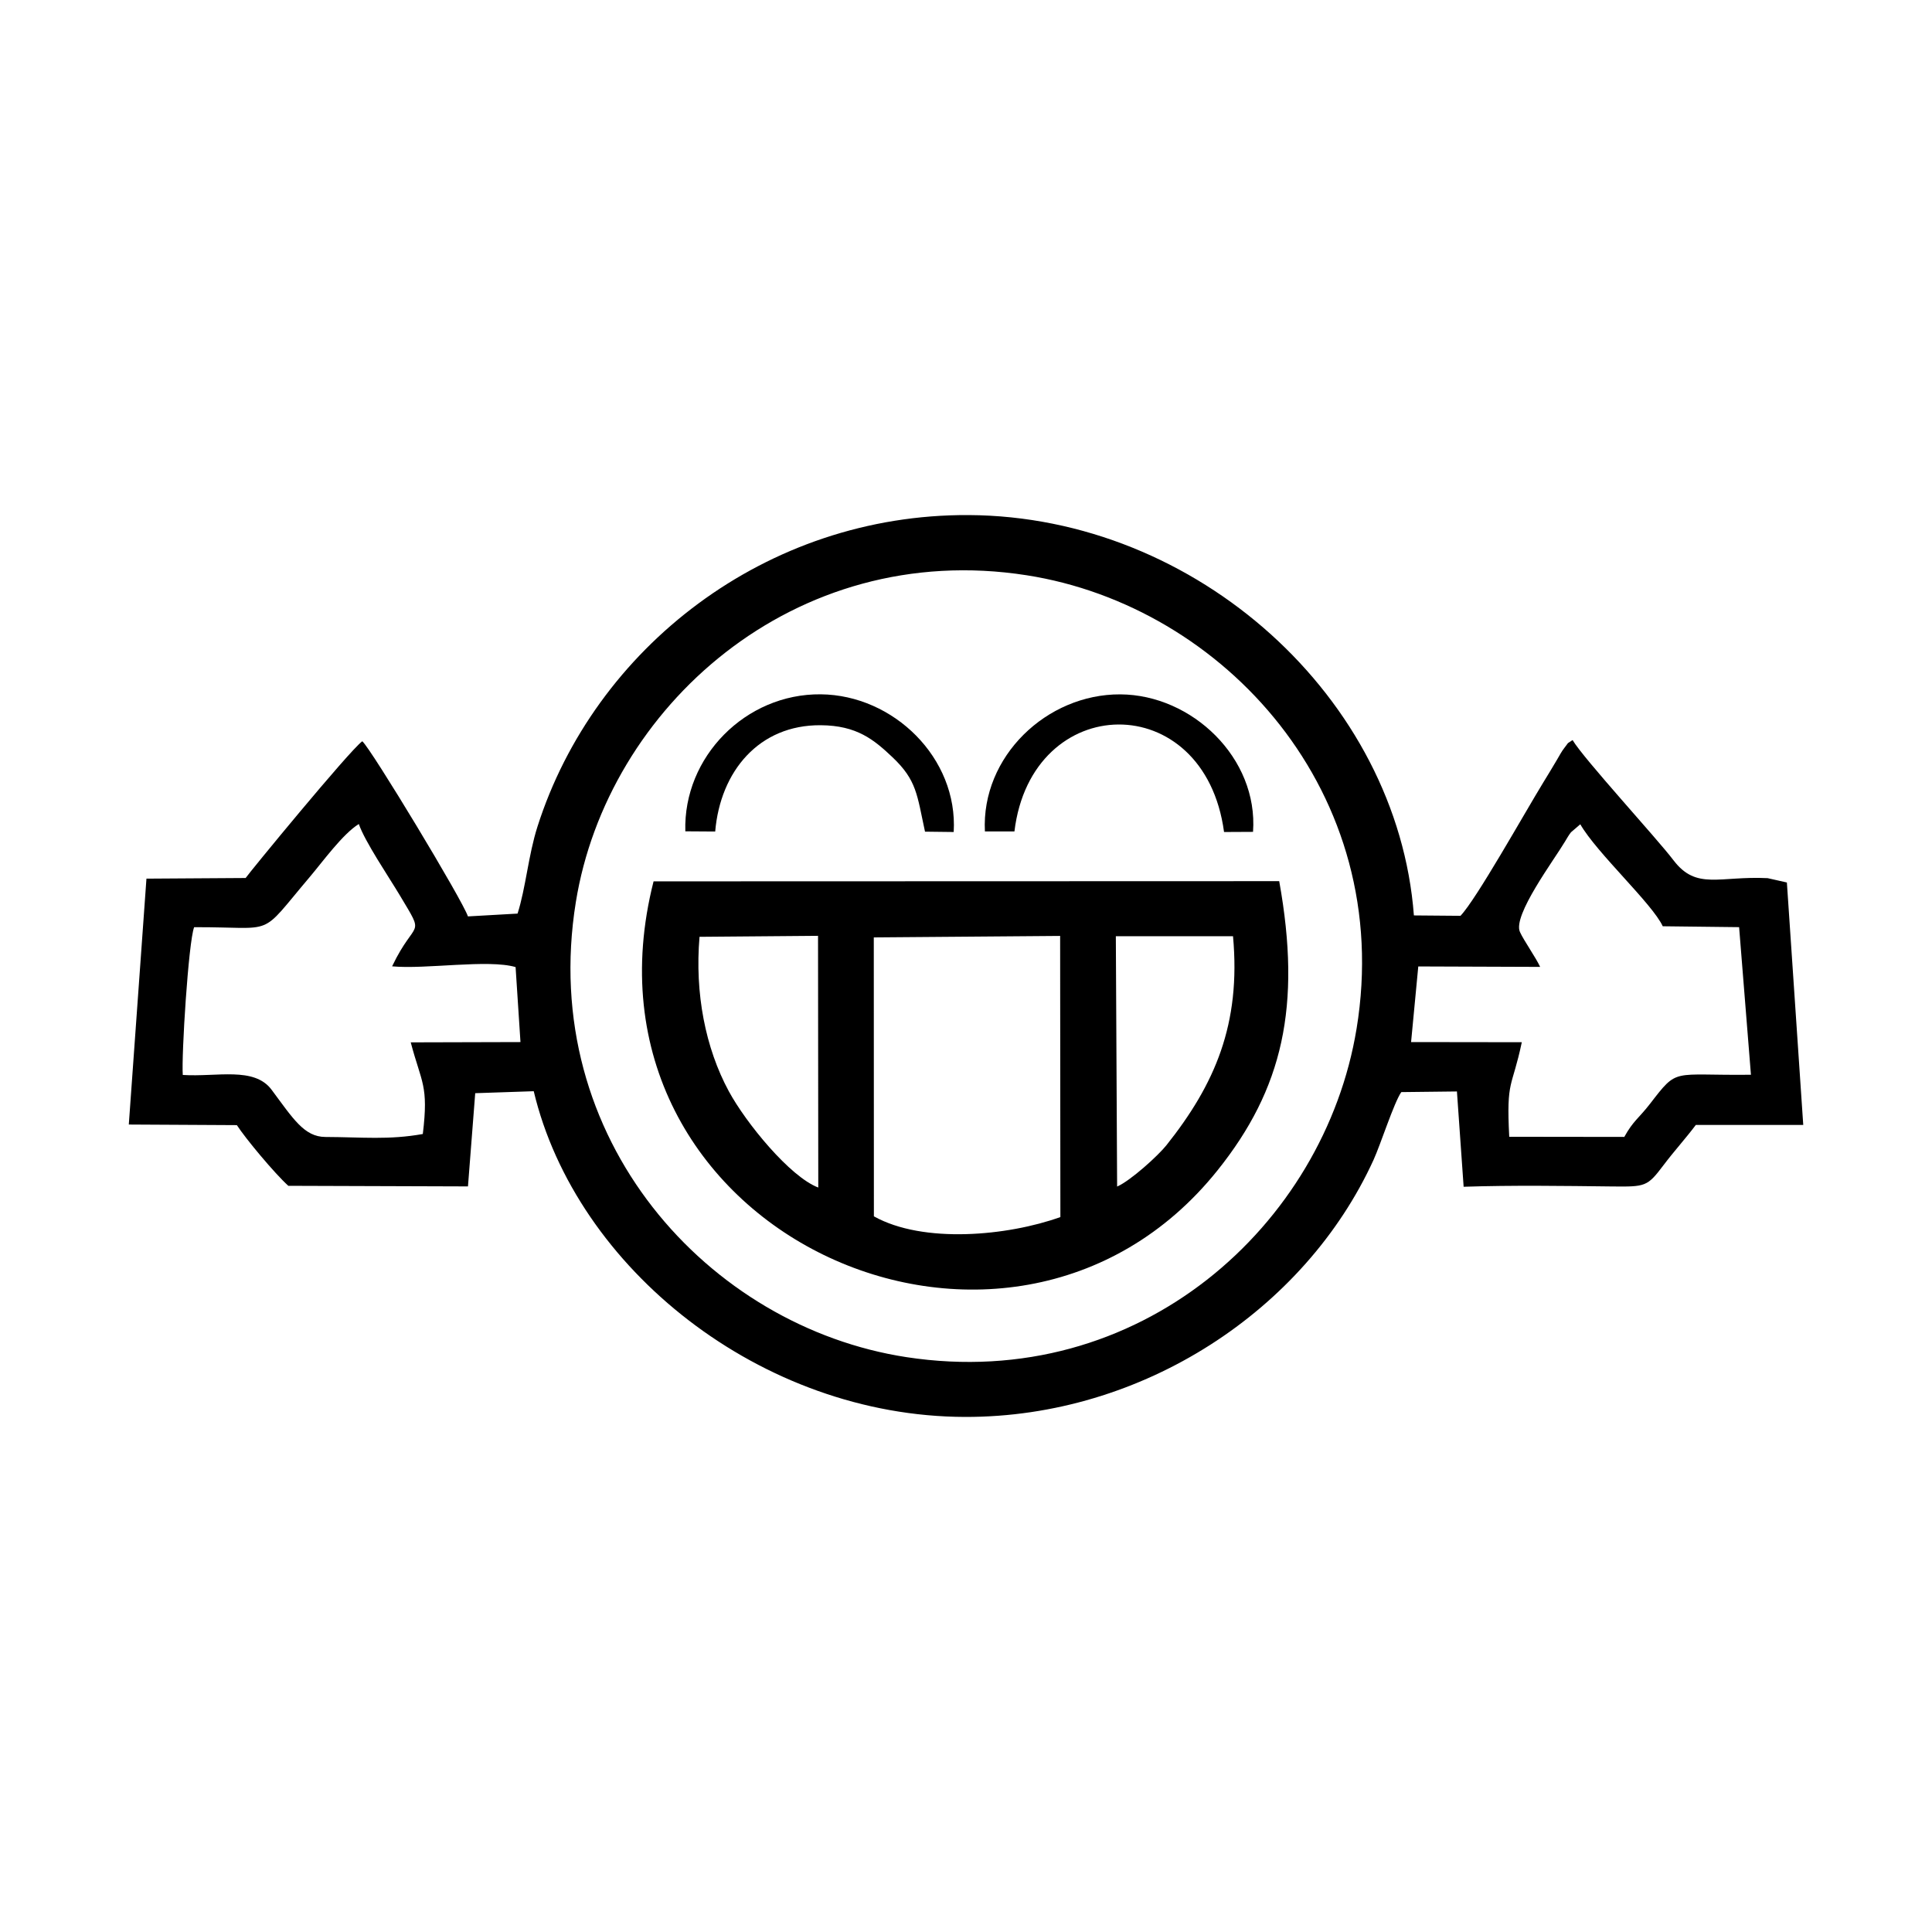
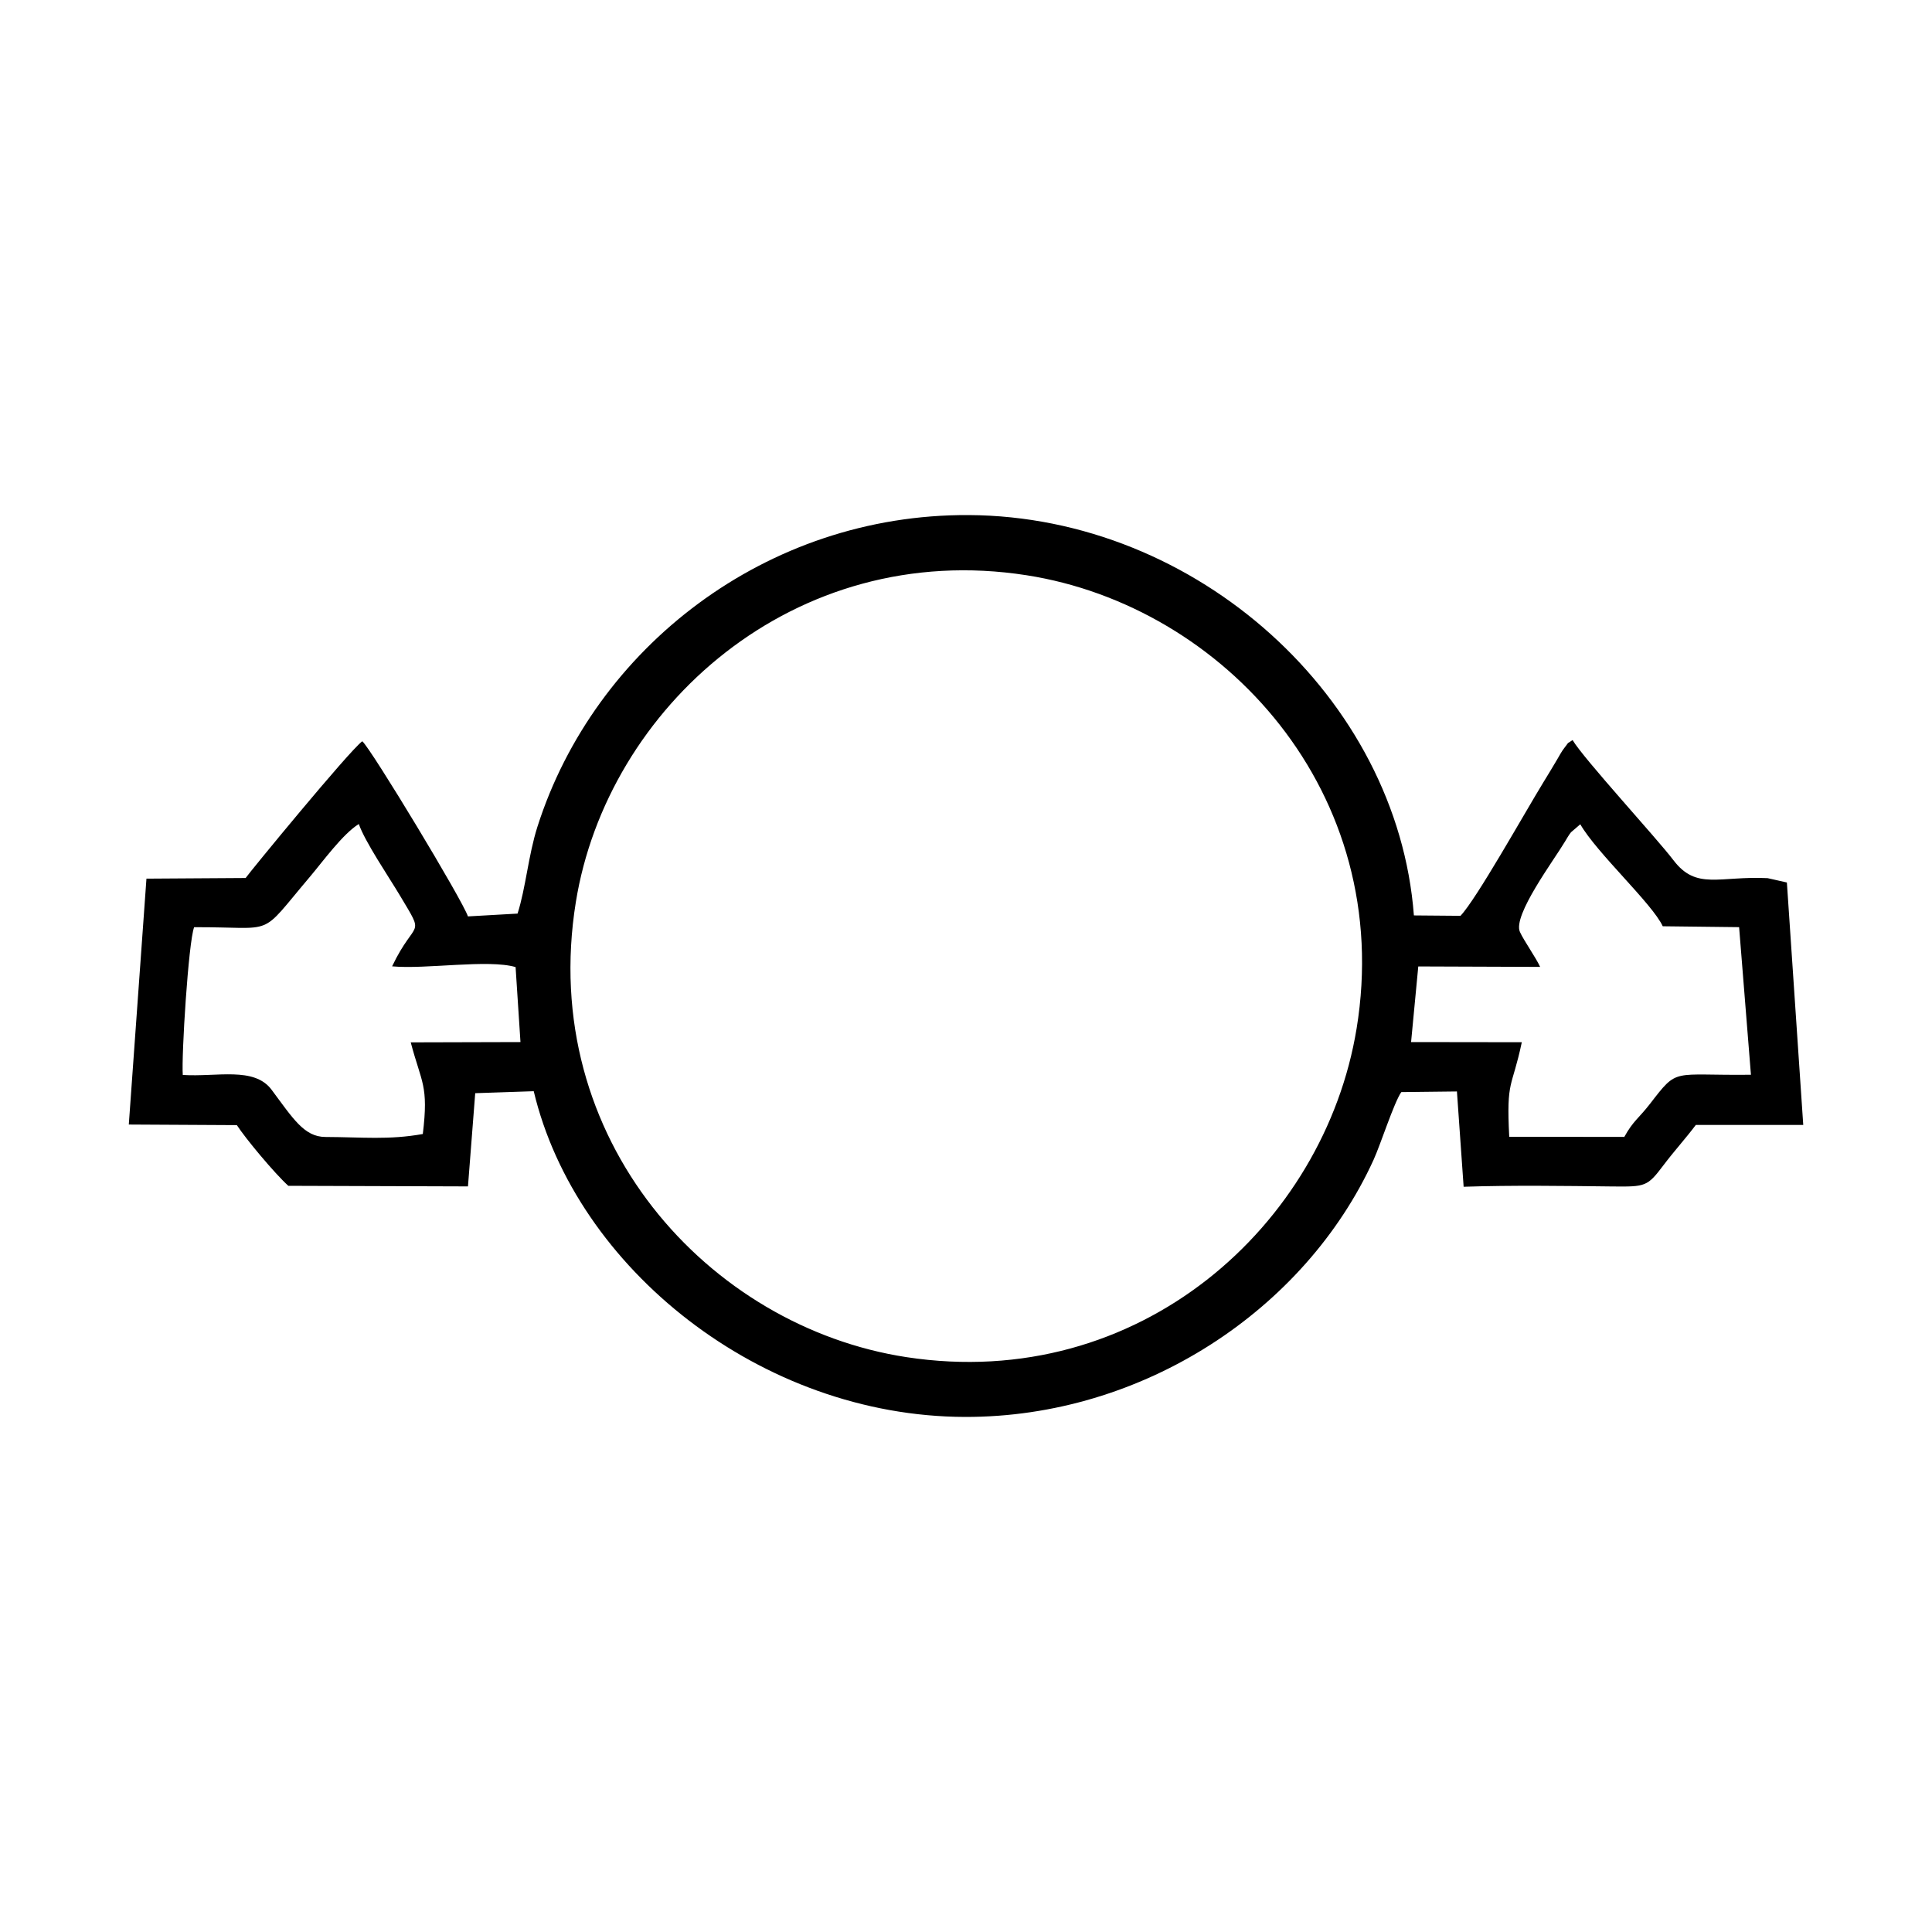
<svg xmlns="http://www.w3.org/2000/svg" width="1500" height="1500" viewBox="0 0 1500 1500">
  <svg x="100.0" y="399.901" width="1300" height="700.197" viewBox="0 0 339.65 182.94">
    <path class="cls-1" d="m78.86,80.84l-10.07.57c-.95-3.05-19.66-34.05-21.43-35.53-2.7,2-23,26.74-23.66,27.74l-20.12.13L0,123.63l21.92.12c1.76,2.72,7.64,9.78,10.44,12.31l36.44.12,1.47-18.91,11.87-.4c8.56,35.92,46.06,65.97,87.48,66.07,36.06.09,68.96-21.69,82.87-52.13,1.48-3.25,4.11-11.54,5.63-13.76l11.29-.13,1.36,19.33c9.95-.33,20.33-.17,30.12-.06,6.8.07,7.13.04,10.41-4.3,2.22-2.94,4.51-5.44,6.57-8.18h21.79s-3.32-49.18-3.32-49.18l-3.91-.88c-9.83-.48-14.43,2.5-19.1-3.64-3.45-4.54-18.22-20.58-20.46-24.37-1.47,1.03-.46.06-1.69,1.62-.55.7-.95,1.49-1.45,2.33-1.02,1.73-1.71,2.87-2.81,4.66-3.87,6.33-13.6,23.73-16.79,27.04l-9.45-.08C257.35,37.16,216.71.25,170.38,0c-41.09-.22-75.93,26.95-87.49,63.22-1.85,5.82-2.36,12.38-4.03,17.62m-25.43,10.7c6.78.64,19.47-1.48,25.03.15l.99,15.21-22.26.06c2.19,8.31,3.65,8.65,2.45,18.59-6.91,1.24-12.26.63-19.78.6-4.3-.02-6.57-3.78-10.89-9.57-3.54-4.76-11.11-2.56-18.02-3.01-.29-3.89,1.14-26.89,2.3-29.97,16.97-.07,12.82,2.36,23.51-10.25,2.51-2.96,6.67-8.71,9.9-10.68,1.24,3.59,6.06,10.69,8.29,14.42,5.32,8.92,3.23,4.49-1.53,14.43Zm240.99-28.84c3.37,5.87,14.63,16.13,16.74,20.71l15.49.18,2.4,29.94c-16.22.19-14.71-1.56-20.47,5.89-2.27,2.94-3.4,3.43-5.22,6.72l-23.34-.03c-.61-11.81.56-9.69,2.55-19.18l-22.46-.03,1.46-15.34,24.72.09c-.87-1.9-3.3-5.32-4.1-7.09-1.51-3.35,6.93-14.6,9.15-18.35.25-.42.86-1.47,1.21-1.87l1.9-1.63Zm-45.37,41.5c-6.53,39.77-44.02,73.85-91.32,66.61-40.05-6.14-74.81-44.16-67.05-92.3,6.33-39.29,44.18-73.69,91.46-66.3,39.91,6.24,74.77,44.12,66.91,92Z" />
-     <path class="cls-1" d="m233.36,74.26l-126.91.04c-18,70.88,71.92,111.66,114.39,58.63,13.22-16.51,17.09-33.27,12.52-58.67m-117.59,11.29l24.04-.2.05,51.06c-5.73-2.17-14.66-13.08-18.16-19.55-4.73-8.75-6.91-19.85-5.93-31.31Zm84.71,50.66l-.26-50.78h23.77c1.63,17.86-3.7,30.07-13.51,42.4-1.69,2.12-7.27,7.19-10,8.38Zm-49.35-50.54l37.79-.3.05,57.03c-10.69,3.83-27.81,5.45-37.83-.15l-.02-56.58Z" />
-     <path class="cls-1" d="m173.65,64.17h6c3.46-28.59,38.56-29.28,42.52.12l5.88-.03c1.08-14.96-12.37-27.81-26.92-27.89-14.94-.08-28.23,12.62-27.47,27.8" />
-     <path class="cls-1" d="m112.9,64.15l6.05.04c1.04-12.22,8.89-21.66,21.41-21.56,7.32.05,10.78,2.92,14.56,6.5,4.93,4.68,4.96,7.58,6.59,15.09l5.82.07c.89-15.01-12.21-27.79-26.97-27.93-15.24-.15-27.91,12.69-27.47,27.78" />
  </svg>
</svg>